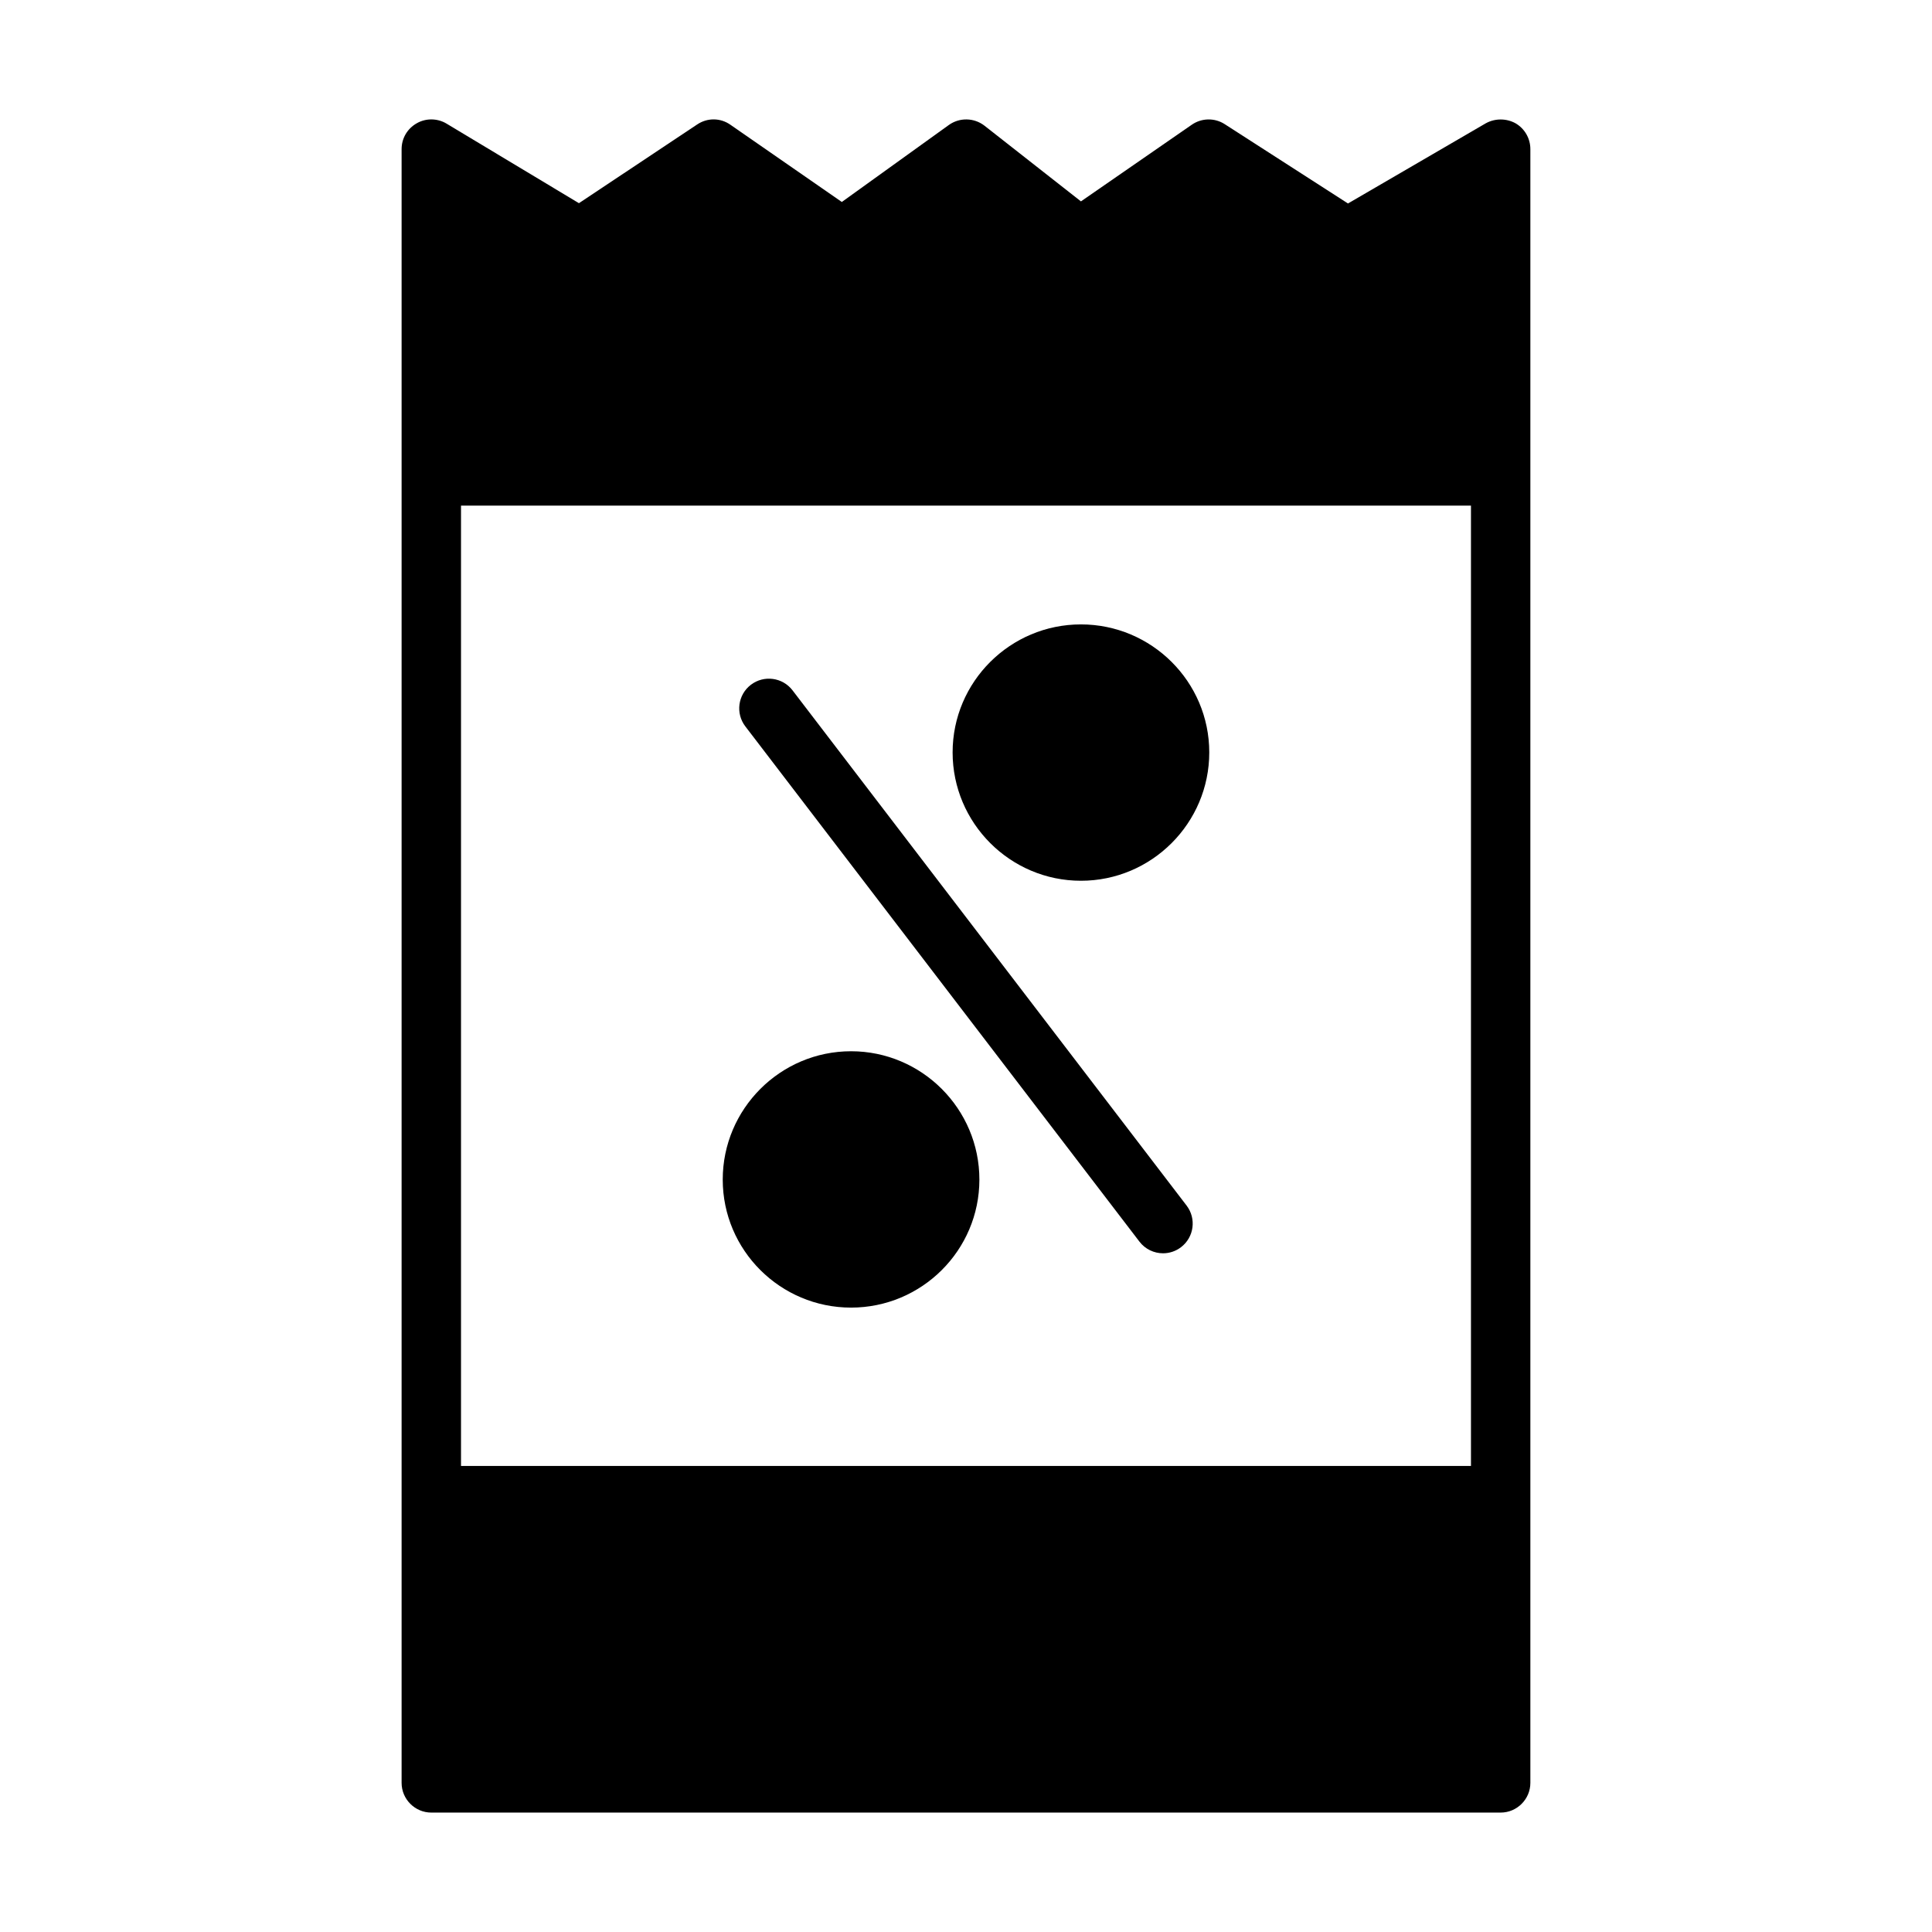
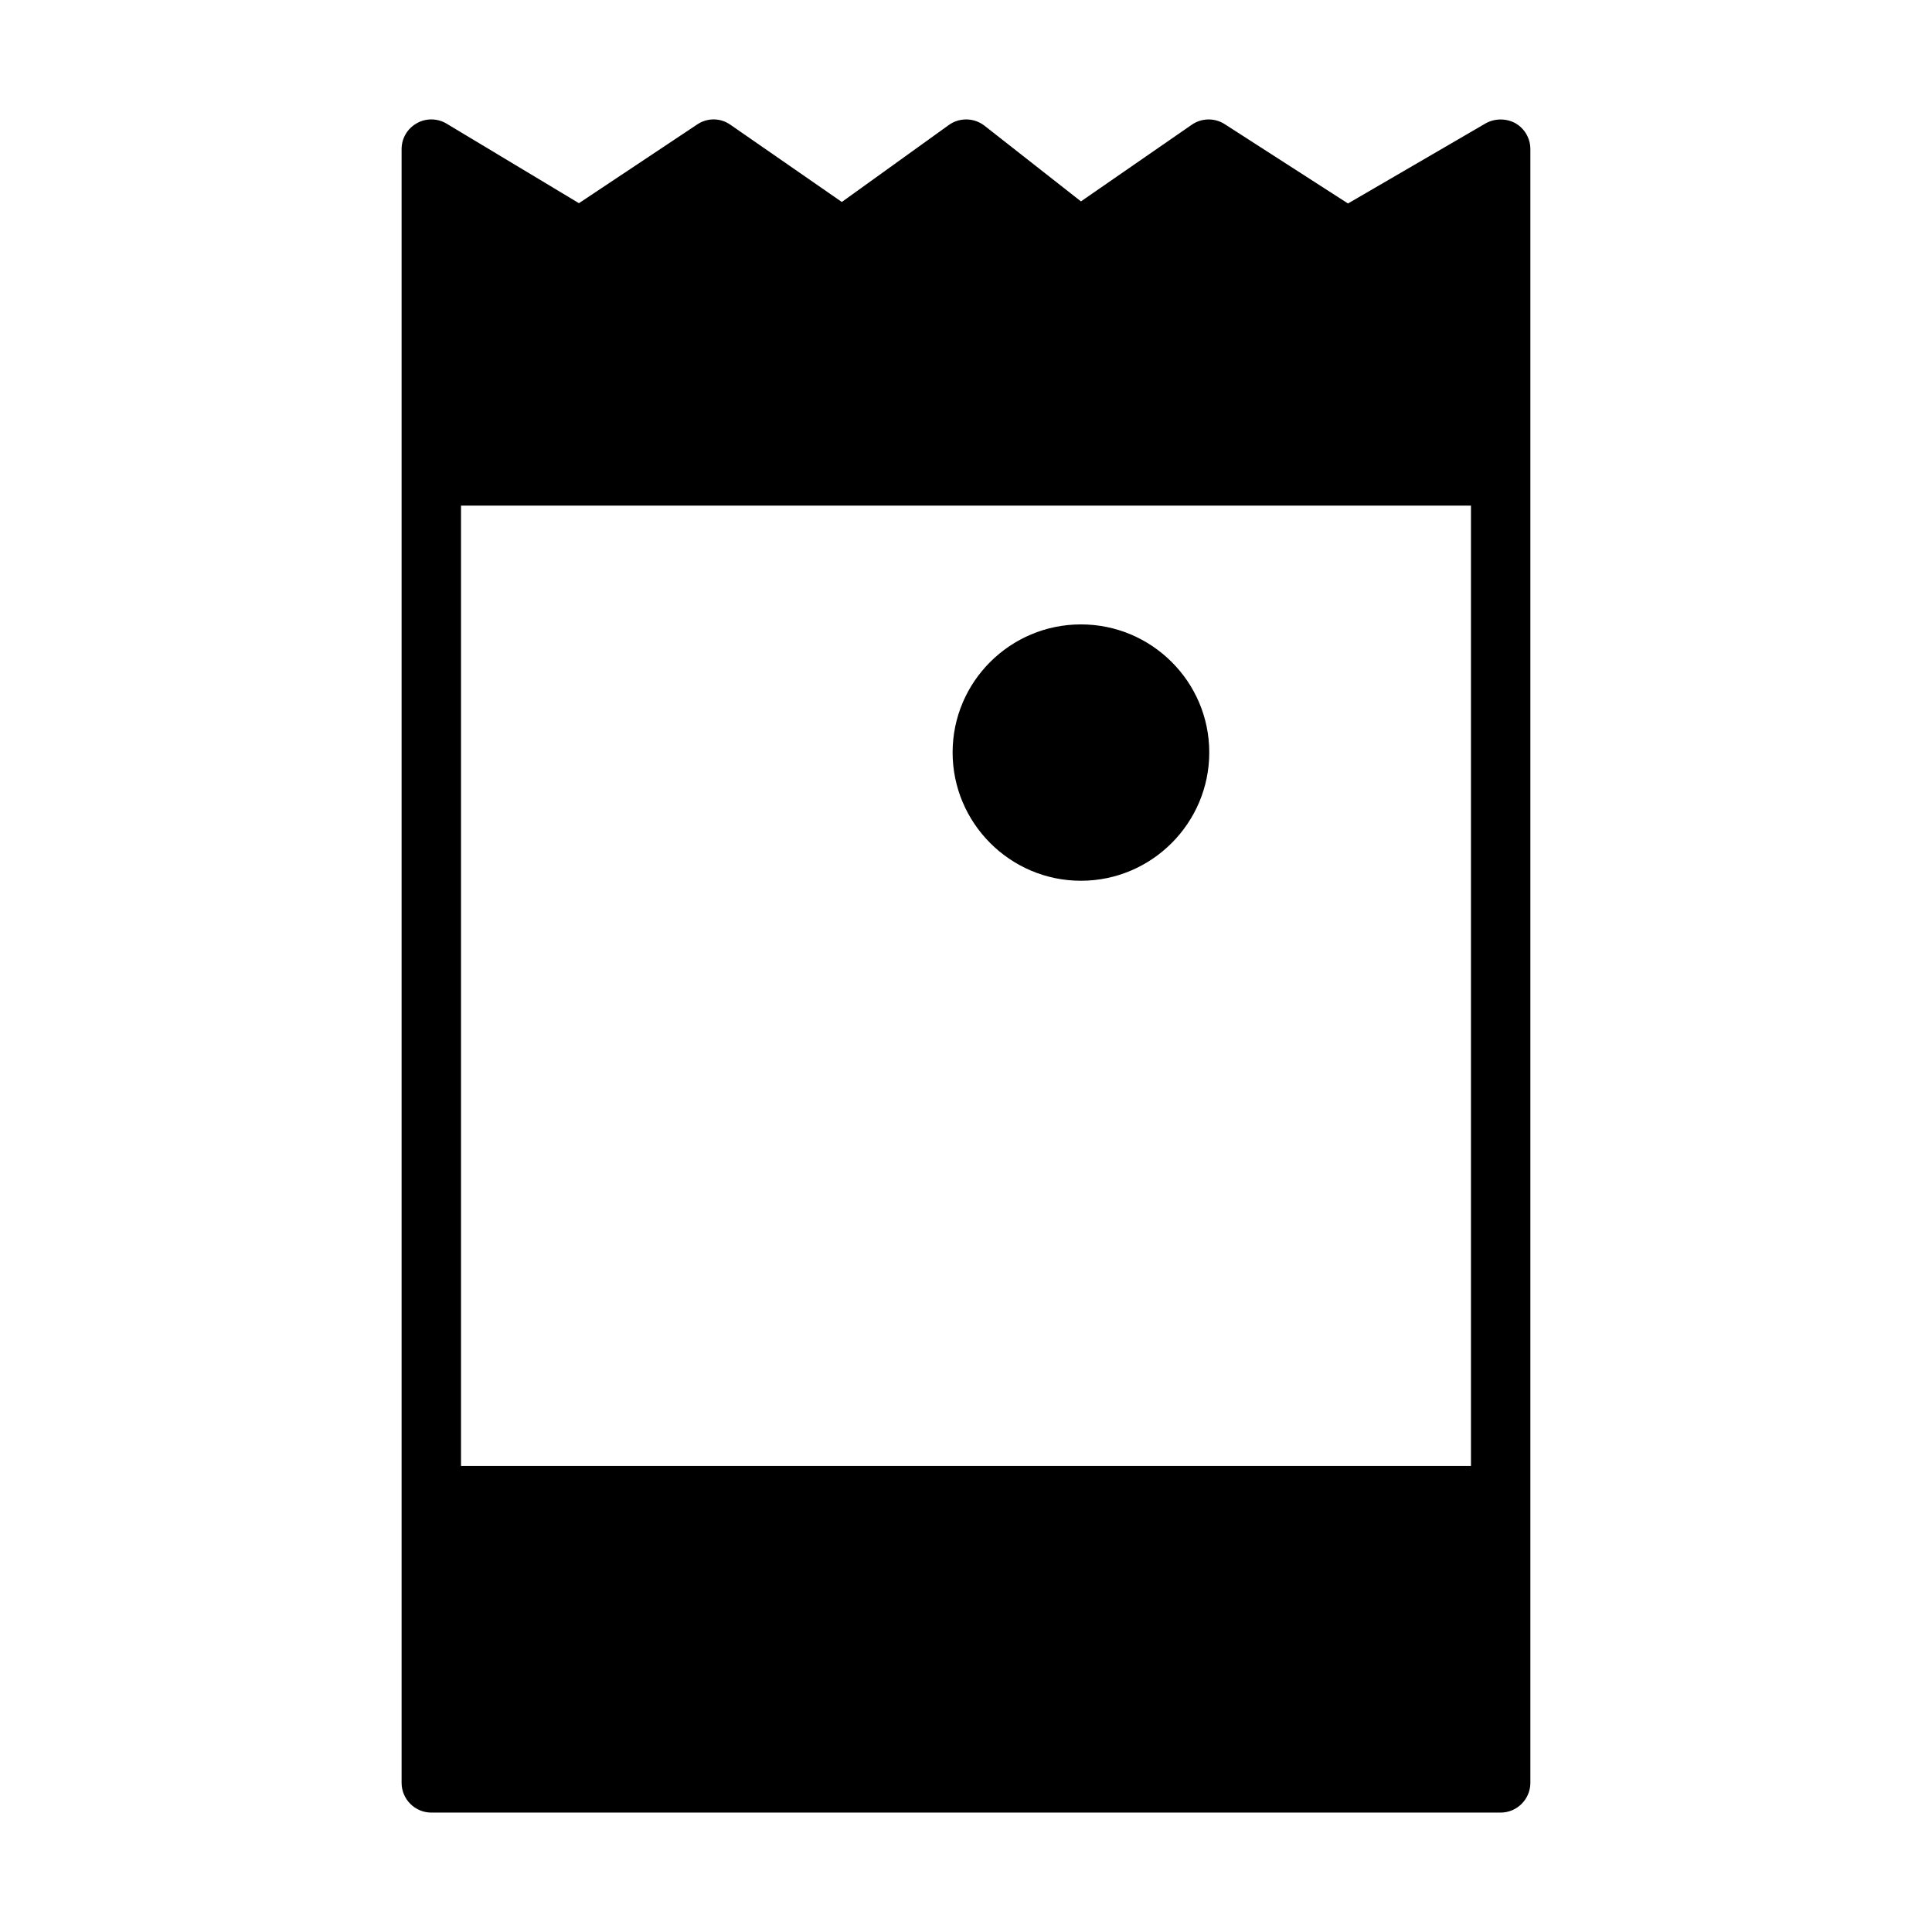
<svg xmlns="http://www.w3.org/2000/svg" fill="#000000" width="800px" height="800px" version="1.1" viewBox="144 144 512 512">
  <g>
    <path d="m545.63 176.67c-2.441-1.34-5.434-1.34-7.871 0l-36.527 21.254-32.668-21.02c-2.676-1.73-6.141-1.652-8.738 0.156l-29.363 20.309-25.586-20.074c-2.754-2.125-6.613-2.203-9.445-0.156l-28.34 20.387-29.52-20.461c-2.676-1.883-6.141-1.883-8.816-0.078l-31.332 20.859-35.109-21.098c-2.363-1.418-5.434-1.488-7.871-0.078-2.519 1.418-4.016 4.016-4.016 6.852v432.96c0 4.328 3.543 7.871 7.871 7.871h283.39c4.328 0 7.871-3.543 7.871-7.871v-432.96c0-2.836-1.496-5.434-3.934-6.852zm-11.809 355.82h-267.65v-254.5h267.65z" />
-     <path d="m445.96 473.04c1.551 2.031 3.898 3.094 6.258 3.094 1.66 0 3.344-0.527 4.769-1.621 3.457-2.637 4.109-7.582 1.473-11.027l-104.43-136.54c-2.637-3.449-7.582-4.109-11.035-1.473-3.457 2.637-4.109 7.582-1.473 11.027z" />
    <path d="m430.46 377.41c18.734 0 34.008-15.266 34.008-34.008 0-18.734-15.273-33.93-34.008-33.93s-34.008 15.191-34.008 33.93c0 18.734 15.27 34.008 34.008 34.008z" />
-     <path d="m369.54 490.53c18.734 0 34.008-15.191 34.008-33.93 0-18.742-15.273-34.008-34.008-34.008s-34.008 15.266-34.008 34.008c0 18.734 15.27 33.93 34.008 33.93z" />
  </g>
</svg>